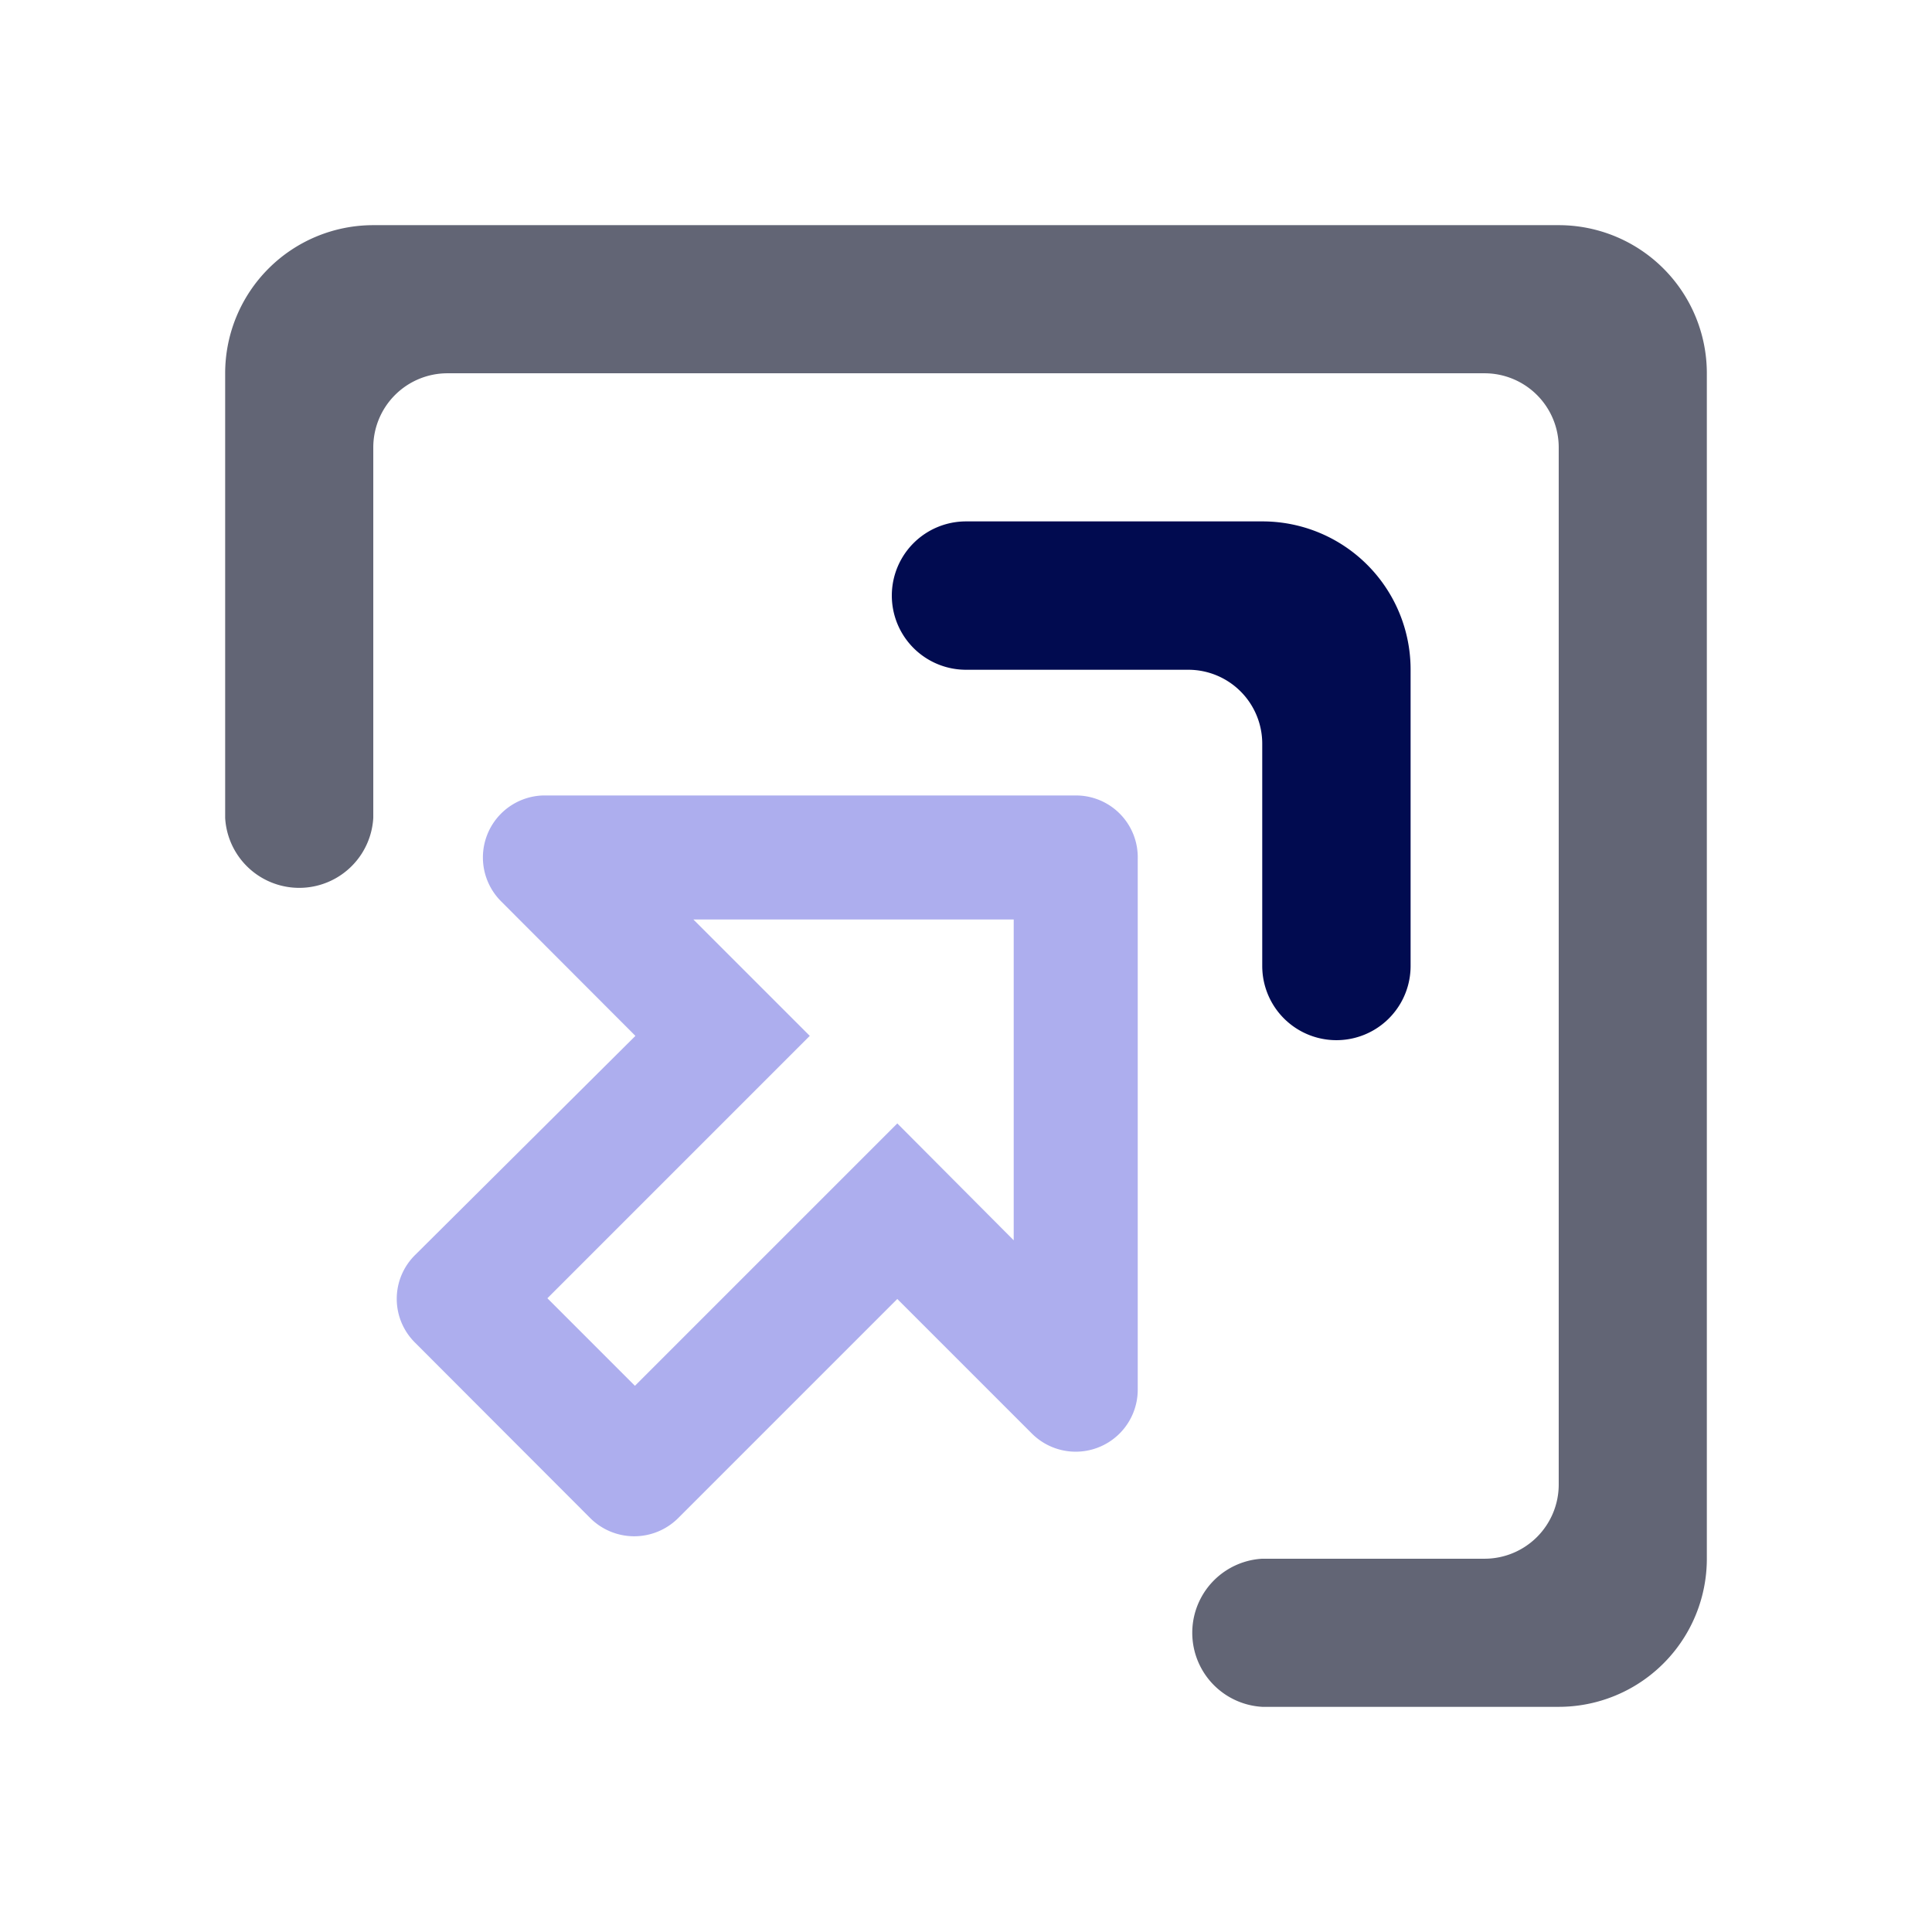
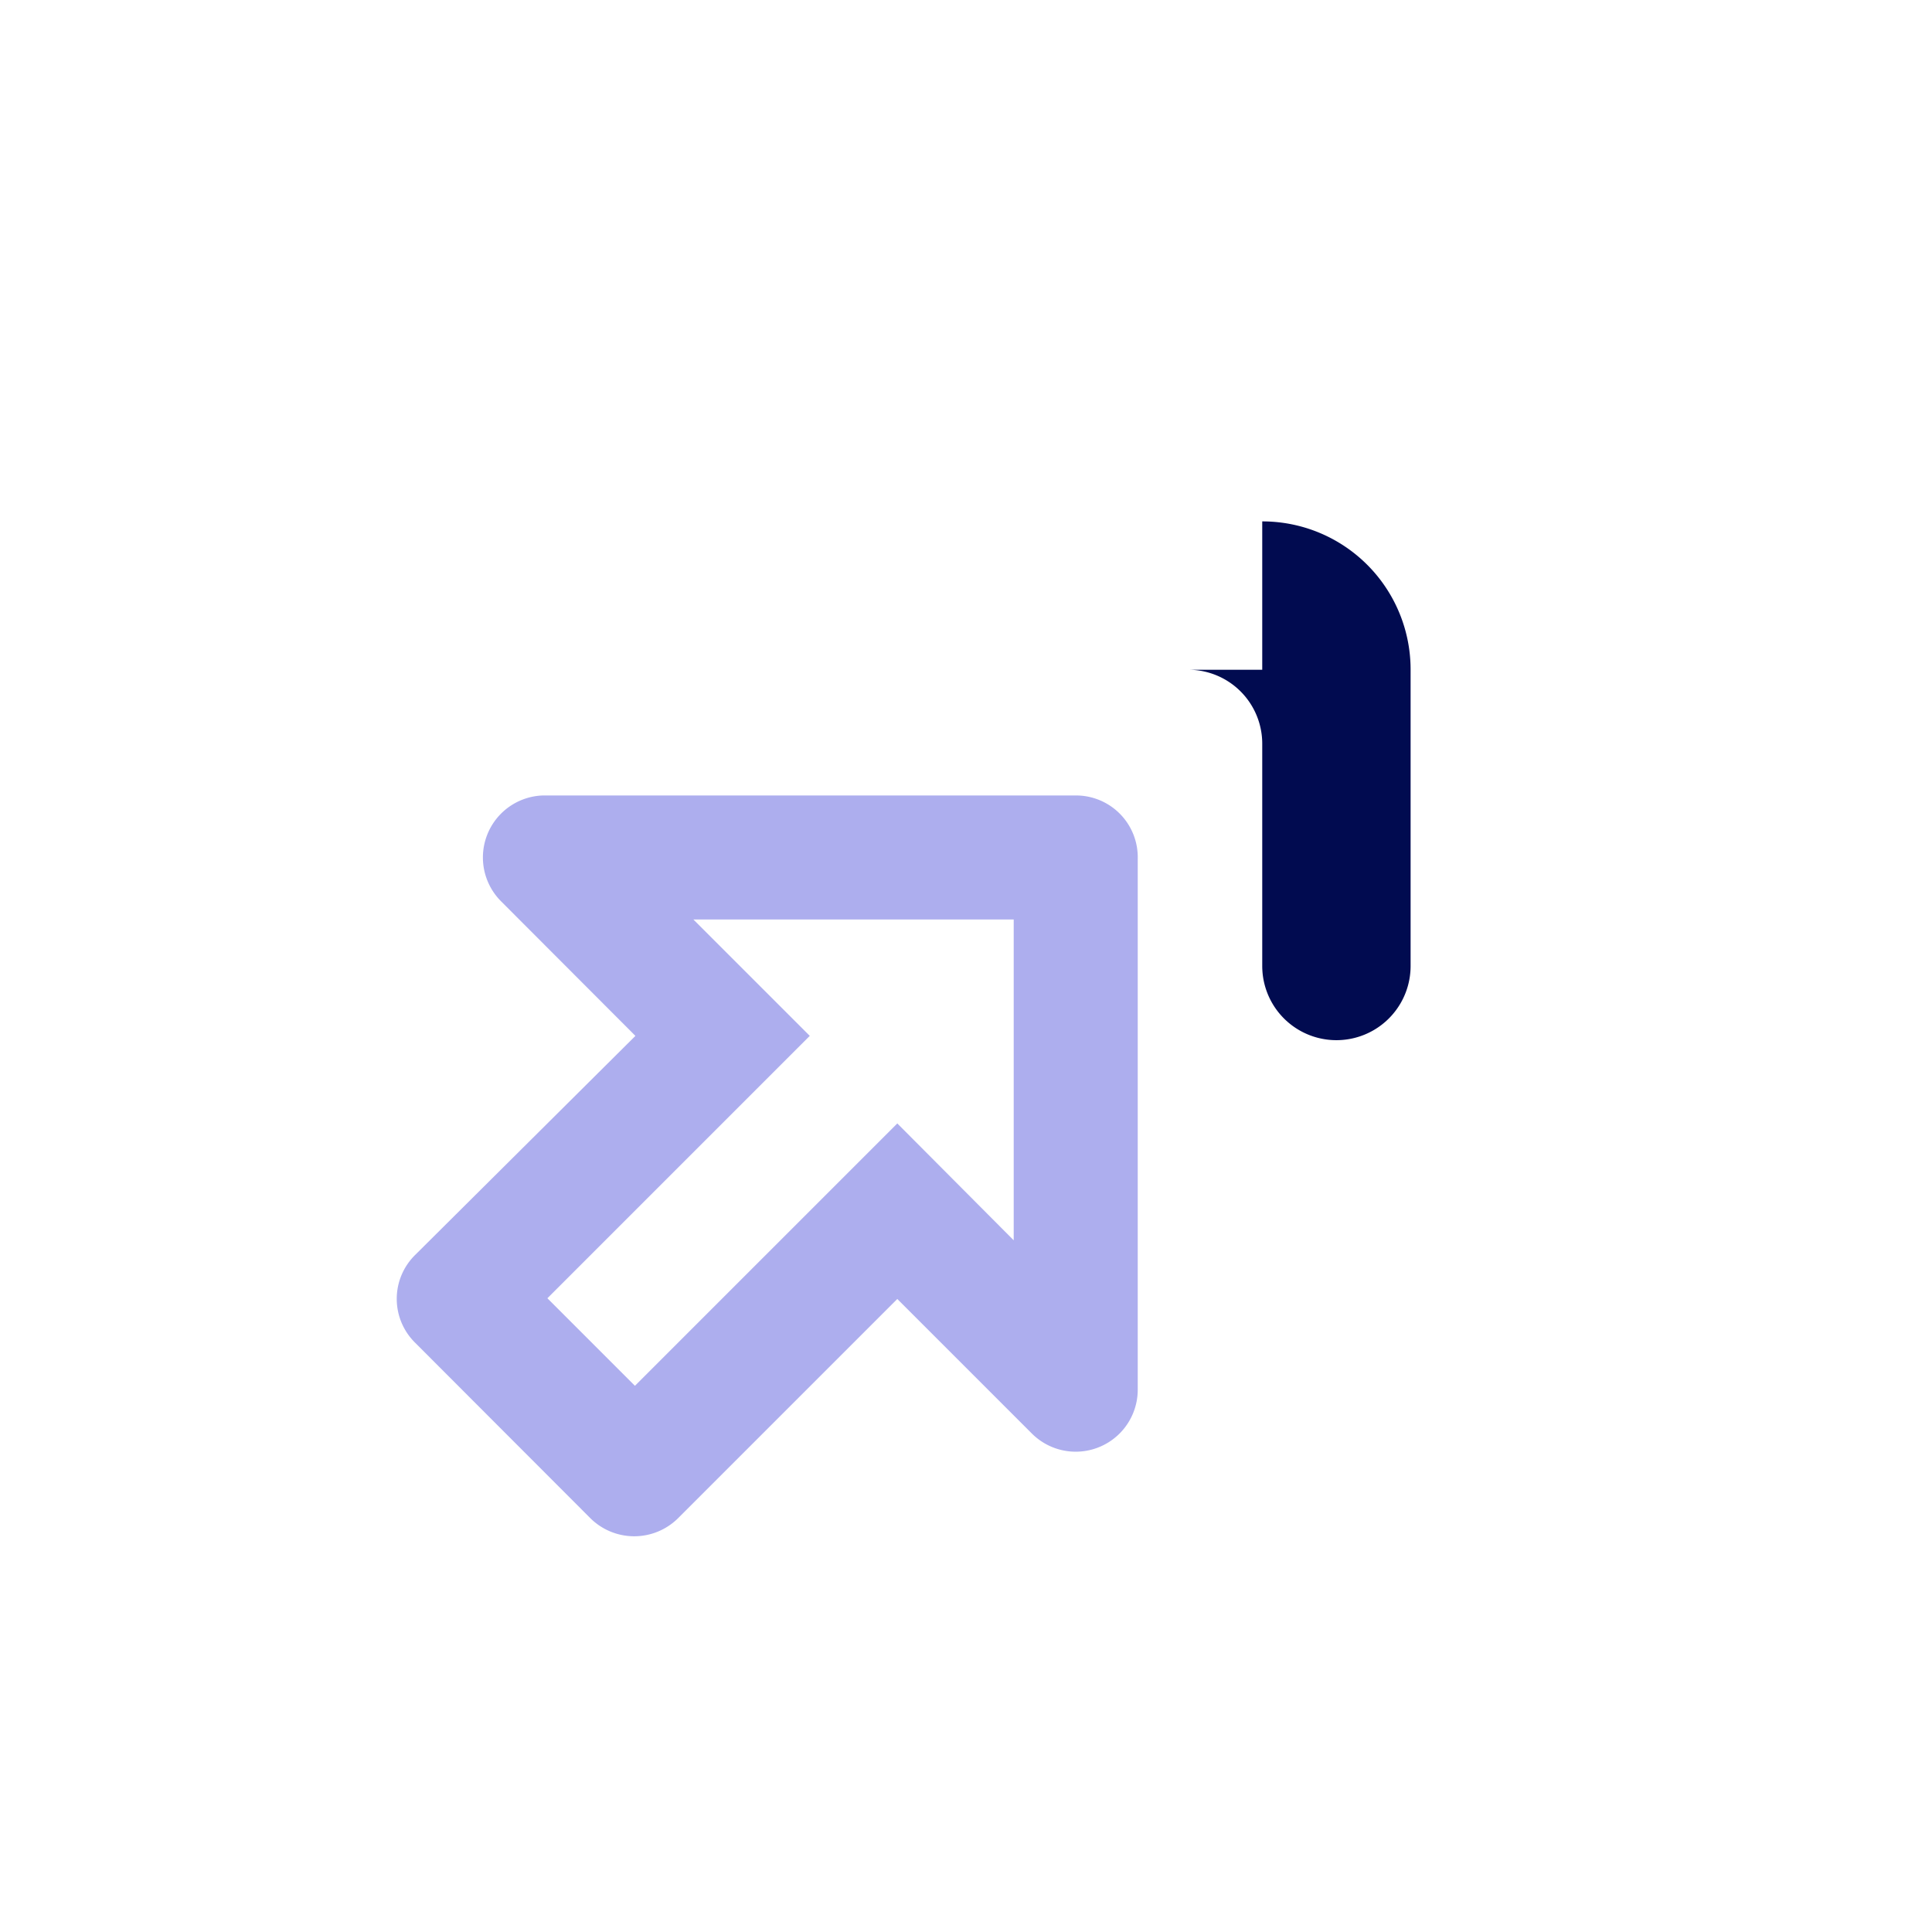
<svg xmlns="http://www.w3.org/2000/svg" id="图层_1" data-name="图层 1" viewBox="0 0 81 81">
  <defs>
    <style>.cls-1{fill:#626575;}.cls-2{fill:#adaeee;}.cls-3{fill:#010b50;}</style>
  </defs>
  <title>简化访问</title>
-   <path class="cls-1" d="M65.35,9.44a6.21,6.21,0,0,1,6.21,6.21h0v49.7a6.21,6.21,0,0,1-6.21,6.21H52.92a3.11,3.11,0,0,1,0-6.21h9.32a3.11,3.11,0,0,0,3.11-3.11h0V18.76a3.11,3.11,0,0,0-3.11-3.11H18.76a3.11,3.11,0,0,0-3.11,3.11V34.29a3.11,3.11,0,0,1-6.21,0h0V15.65a6.21,6.21,0,0,1,6.21-6.21Z" />
  <path class="cls-2" d="M45.1,33.35H22.78A2.6,2.6,0,0,0,21,37.78l5.64,5.65L17.4,52.62h0a2.58,2.58,0,0,0,0,3.67l7.35,7.36h0a2.61,2.61,0,0,0,3.68,0l9.19-9.19,5.64,5.64a2.6,2.6,0,0,0,4.44-1.84V36A2.59,2.59,0,0,0,45.1,33.35ZM42.5,52,37.62,47.1l-11,11-3.67-3.67,11-11-4.88-4.88H42.5Z" />
-   <path class="cls-3" d="M52.92,21.86a6.21,6.21,0,0,1,6.22,6.22h0V40.5a3.11,3.11,0,0,1-6.22,0V31.18a3.1,3.1,0,0,0-3.1-3.1H40.5a3.11,3.11,0,0,1,0-6.22H52.92Z" />
+   <path class="cls-3" d="M52.92,21.86a6.21,6.21,0,0,1,6.22,6.22h0V40.5a3.11,3.11,0,0,1-6.22,0V31.18a3.1,3.1,0,0,0-3.1-3.1H40.5H52.92Z" />
</svg>